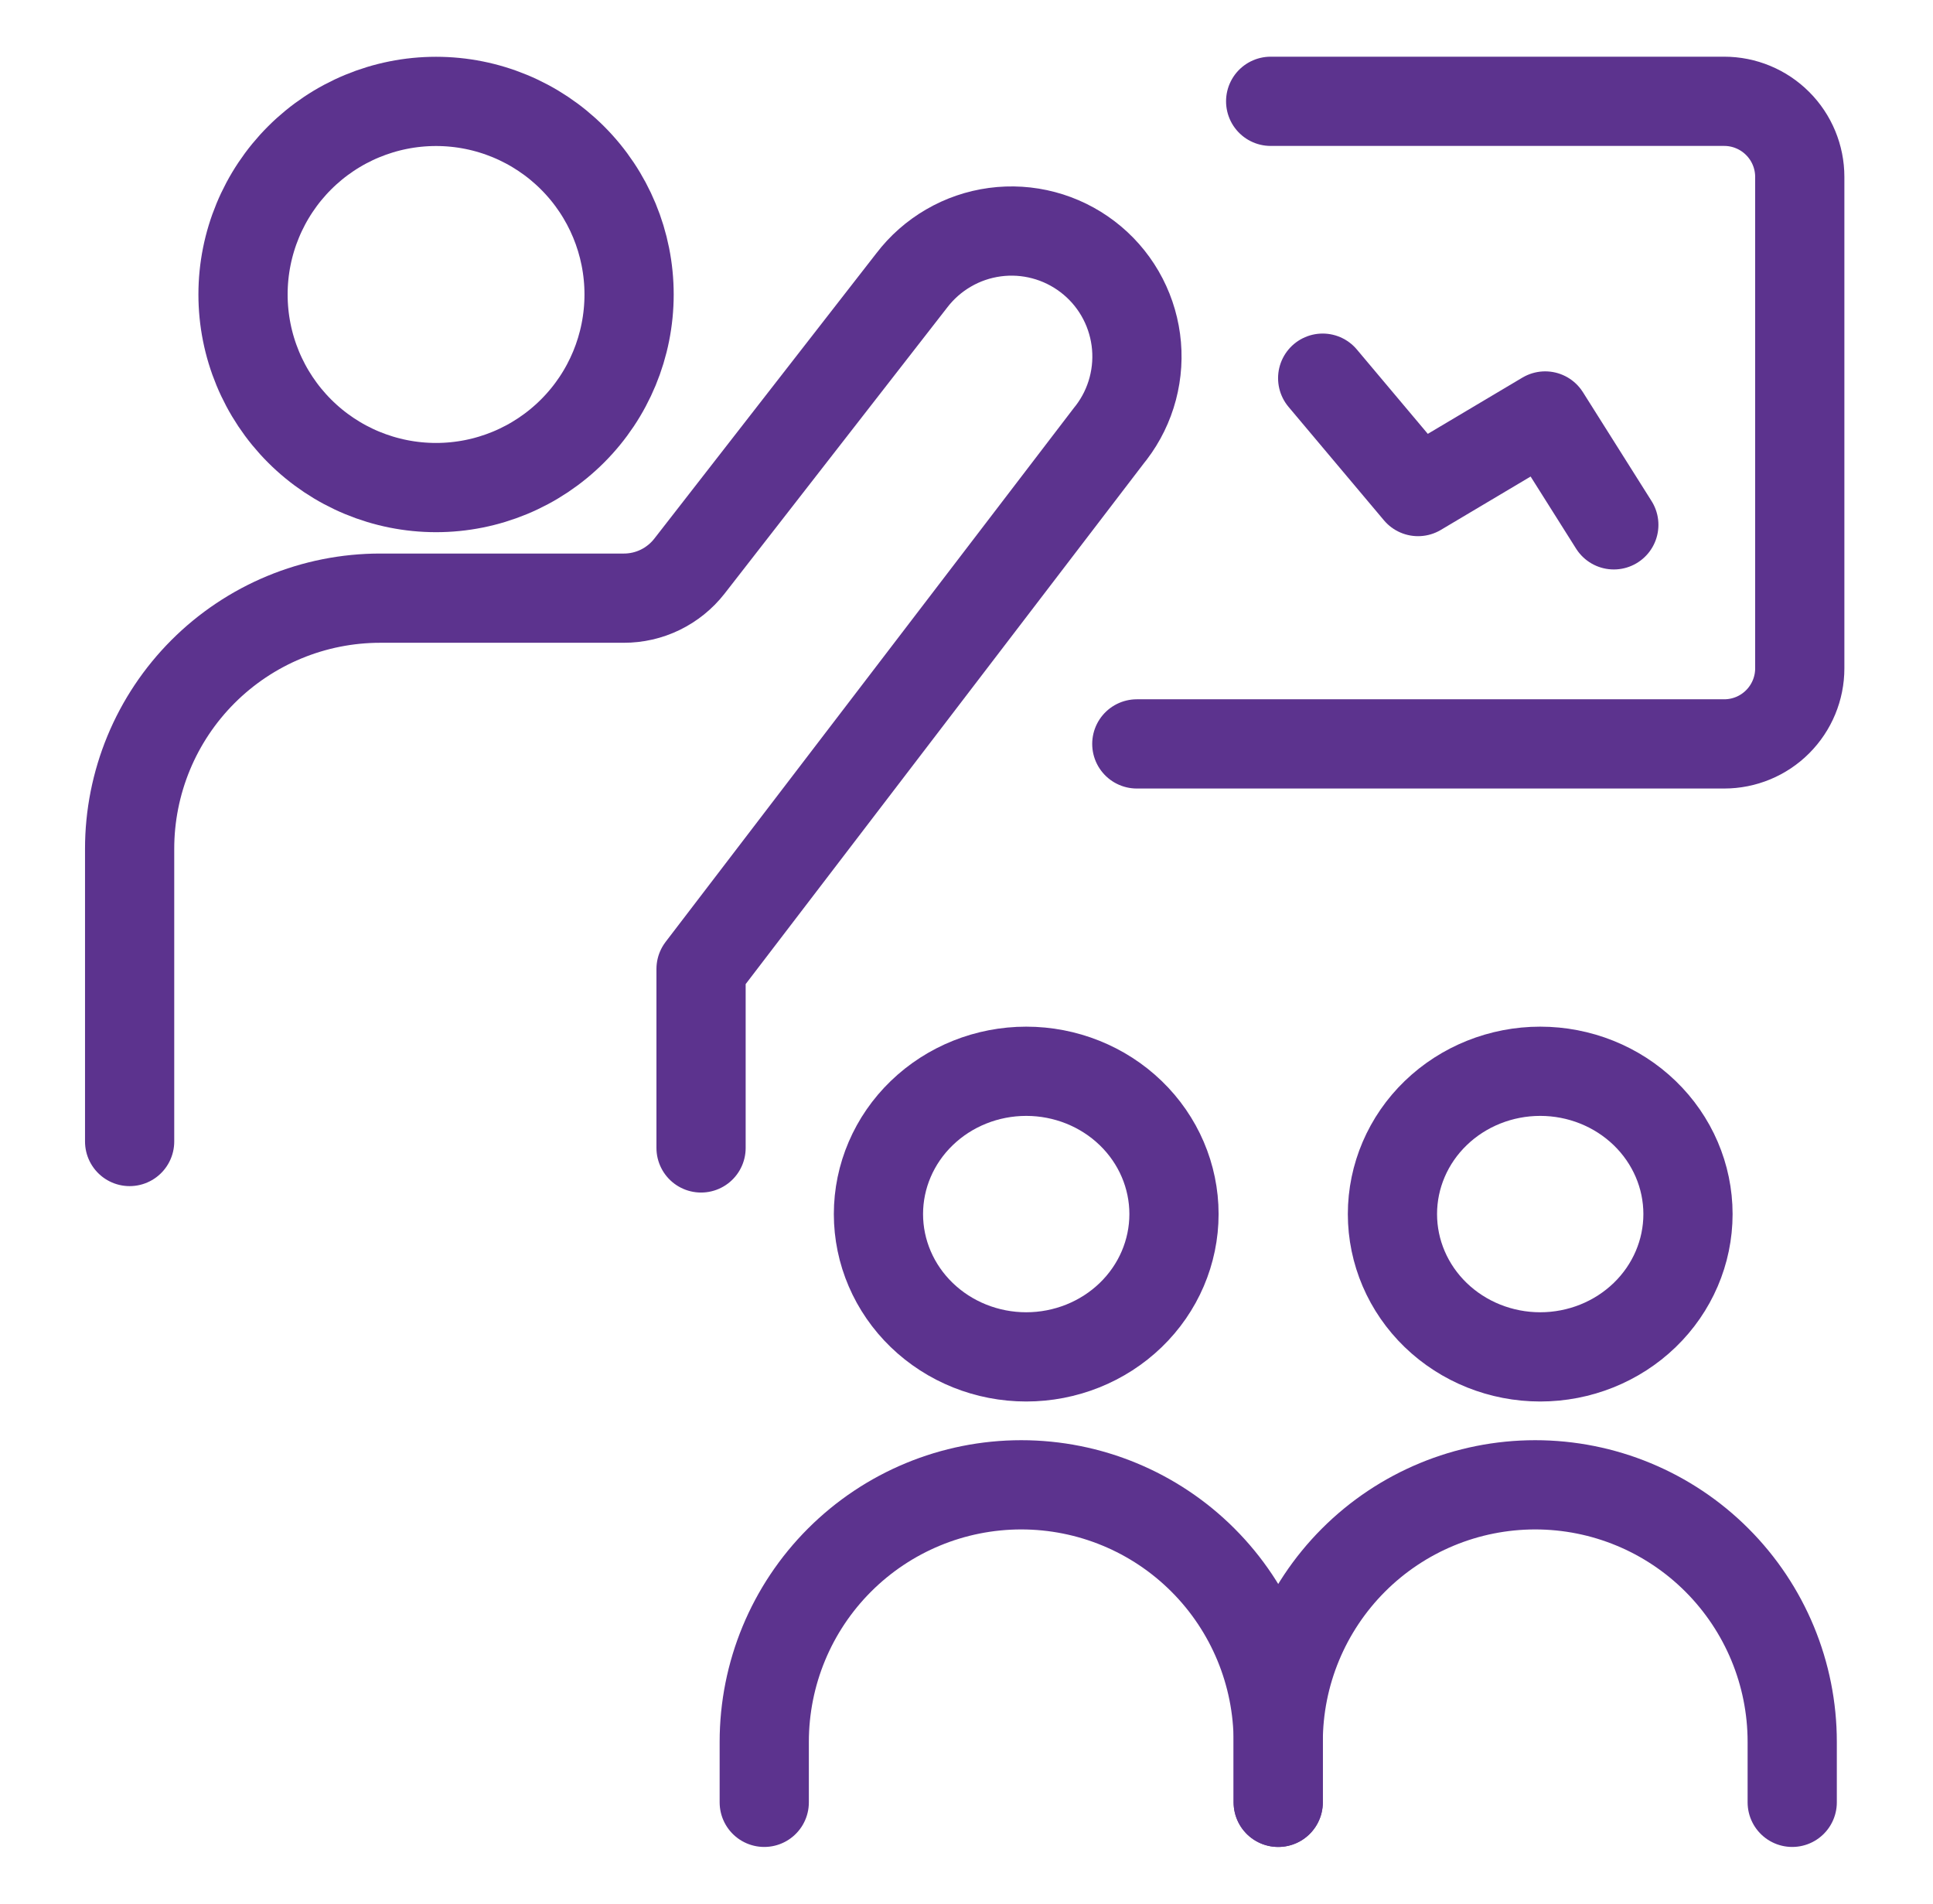
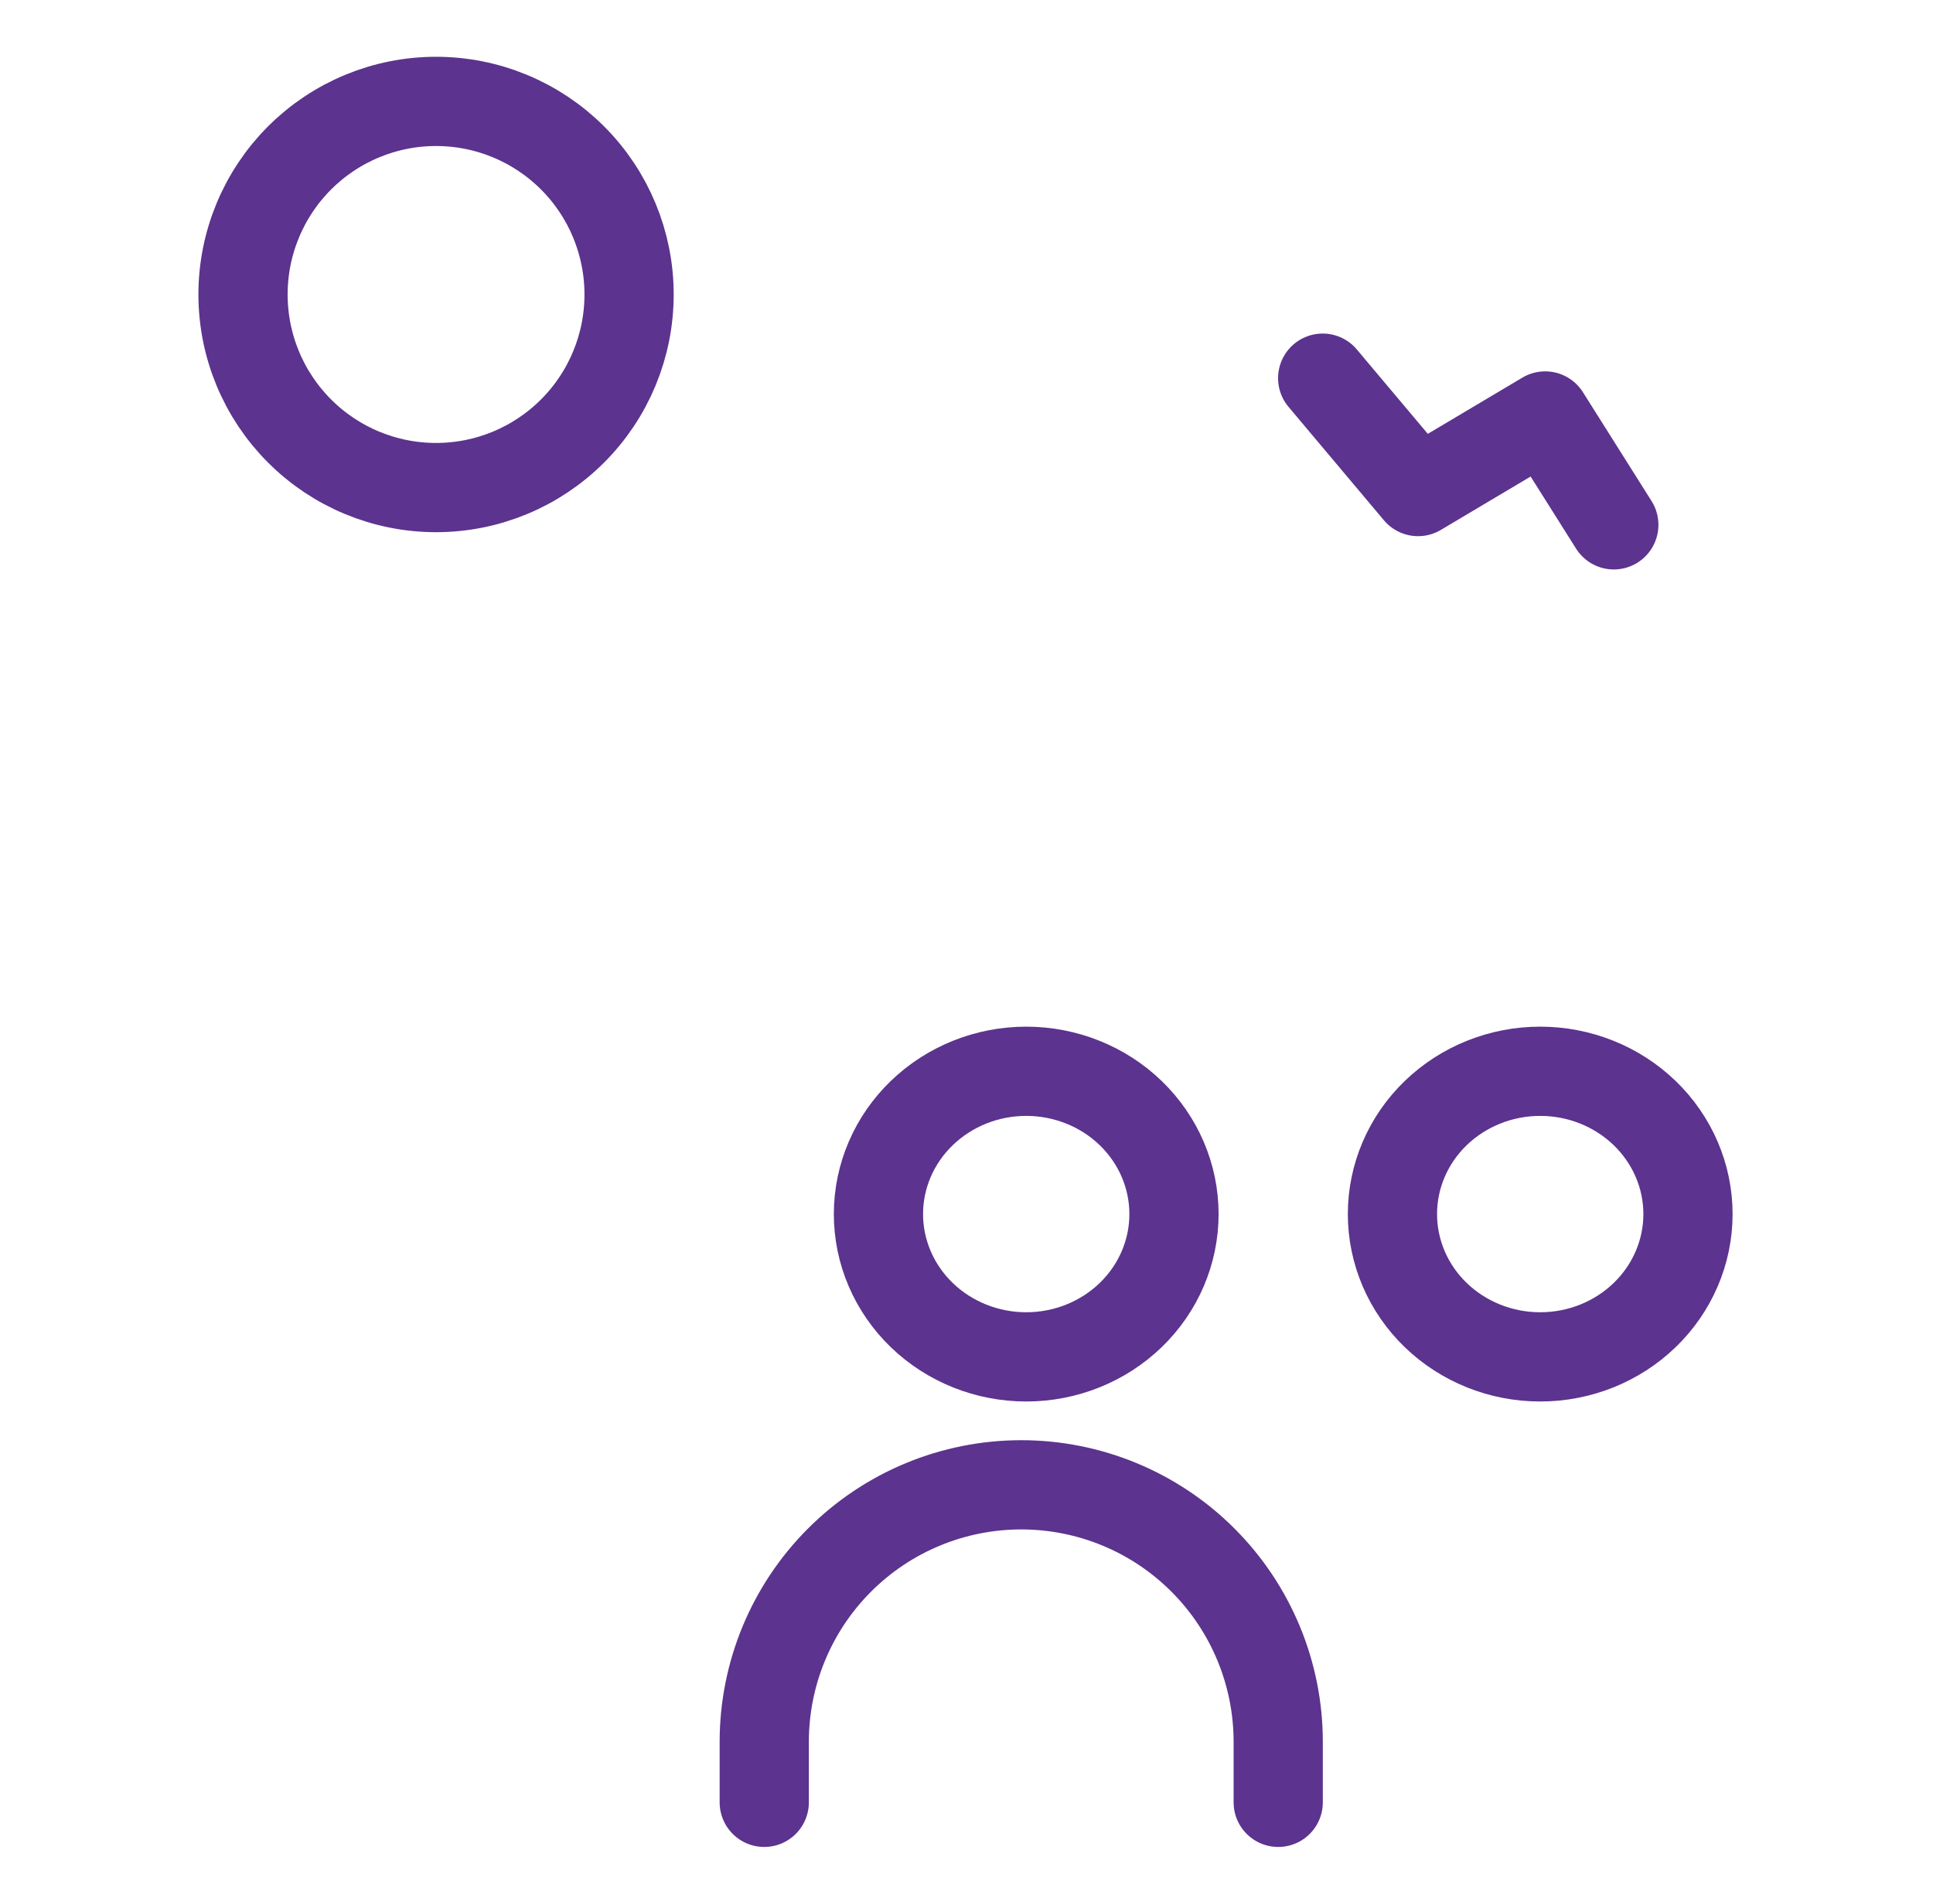
<svg xmlns="http://www.w3.org/2000/svg" width="65" height="64" viewBox="0 0 65 64" fill="none">
  <path d="M42.982 60.594V58.56C42.982 56.269 42.072 54.071 40.451 52.45C38.831 50.829 36.633 49.919 34.341 49.919C32.049 49.919 29.851 50.829 28.23 52.45C26.609 54.071 25.699 56.269 25.699 58.56V60.594" stroke="#5C338E" stroke-width="3" stroke-linecap="round" stroke-linejoin="round" />
  <path d="M29.539 40.817C29.539 42.09 30.063 43.312 30.995 44.212C31.927 45.112 33.191 45.618 34.508 45.618C35.826 45.618 37.09 45.112 38.022 44.212C38.954 43.312 39.477 42.09 39.477 40.817C39.477 39.544 38.954 38.322 38.022 37.422C37.09 36.522 35.826 36.016 34.508 36.016C33.191 36.016 31.927 36.522 30.995 37.422C30.063 38.322 29.539 39.544 29.539 40.817Z" stroke="#5C338E" stroke-width="3" stroke-linecap="round" stroke-linejoin="round" />
-   <path d="M60.266 60.594V58.56C60.266 56.269 59.355 54.071 57.734 52.45C56.114 50.829 53.916 49.919 51.624 49.919C49.332 49.919 47.134 50.829 45.513 52.45C43.893 54.071 42.982 56.269 42.982 58.56V60.594" stroke="#5C338E" stroke-width="3" stroke-linecap="round" stroke-linejoin="round" />
  <path d="M46.823 40.817C46.823 42.09 47.346 43.312 48.278 44.212C49.21 45.112 50.474 45.618 51.792 45.618C53.11 45.618 54.373 45.112 55.305 44.212C56.237 43.312 56.761 42.09 56.761 40.817C56.761 39.544 56.237 38.322 55.305 37.422C54.373 36.522 53.11 36.016 51.792 36.016C50.474 36.016 49.21 36.522 48.278 37.422C47.346 38.322 46.823 39.544 46.823 40.817Z" stroke="#5C338E" stroke-width="3" stroke-linecap="round" stroke-linejoin="round" />
-   <path d="M42.728 3.406H57.978C58.652 3.406 59.299 3.674 59.775 4.151C60.252 4.627 60.52 5.274 60.52 5.948V22.469C60.52 23.143 60.252 23.789 59.775 24.266C59.299 24.743 58.652 25.01 57.978 25.01H38.227" stroke="#5C338E" stroke-width="3" stroke-linecap="round" stroke-linejoin="round" />
  <path d="M44.477 12.714L47.684 16.526L51.959 13.985L54.267 17.645" stroke="#5C338E" stroke-width="3" stroke-linecap="round" stroke-linejoin="round" />
  <path d="M8.172 9.9C8.172 11.622 8.856 13.273 10.073 14.49C11.29 15.708 12.941 16.392 14.663 16.392C16.385 16.392 18.036 15.708 19.253 14.49C20.471 13.273 21.154 11.622 21.154 9.9C21.154 8.179 20.471 6.527 19.253 5.31C18.036 4.093 16.385 3.409 14.663 3.409C12.941 3.409 11.29 4.093 10.073 5.31C8.856 6.527 8.172 8.179 8.172 9.9Z" stroke="#5C338E" stroke-width="3" stroke-linecap="round" stroke-linejoin="round" />
-   <path d="M23.574 38.593V32.577L37.299 14.63L37.368 14.544C37.704 14.103 37.95 13.601 38.091 13.066C38.233 12.53 38.268 11.972 38.194 11.423C38.12 10.874 37.939 10.345 37.661 9.866C37.383 9.387 37.013 8.968 36.572 8.632C36.132 8.296 35.63 8.05 35.094 7.908C34.559 7.766 34.001 7.731 33.452 7.805C32.903 7.879 32.373 8.06 31.895 8.339C31.416 8.617 30.996 8.987 30.66 9.427L23.18 19.038C22.918 19.372 22.583 19.643 22.201 19.829C21.819 20.015 21.399 20.111 20.974 20.11H12.785C11.678 20.11 10.582 20.328 9.559 20.752C8.537 21.176 7.608 21.797 6.825 22.58C6.043 23.363 5.422 24.292 4.999 25.315C4.576 26.338 4.358 27.434 4.359 28.541V38.377" stroke="#5C338E" stroke-width="3" stroke-linecap="round" stroke-linejoin="round" />
</svg>